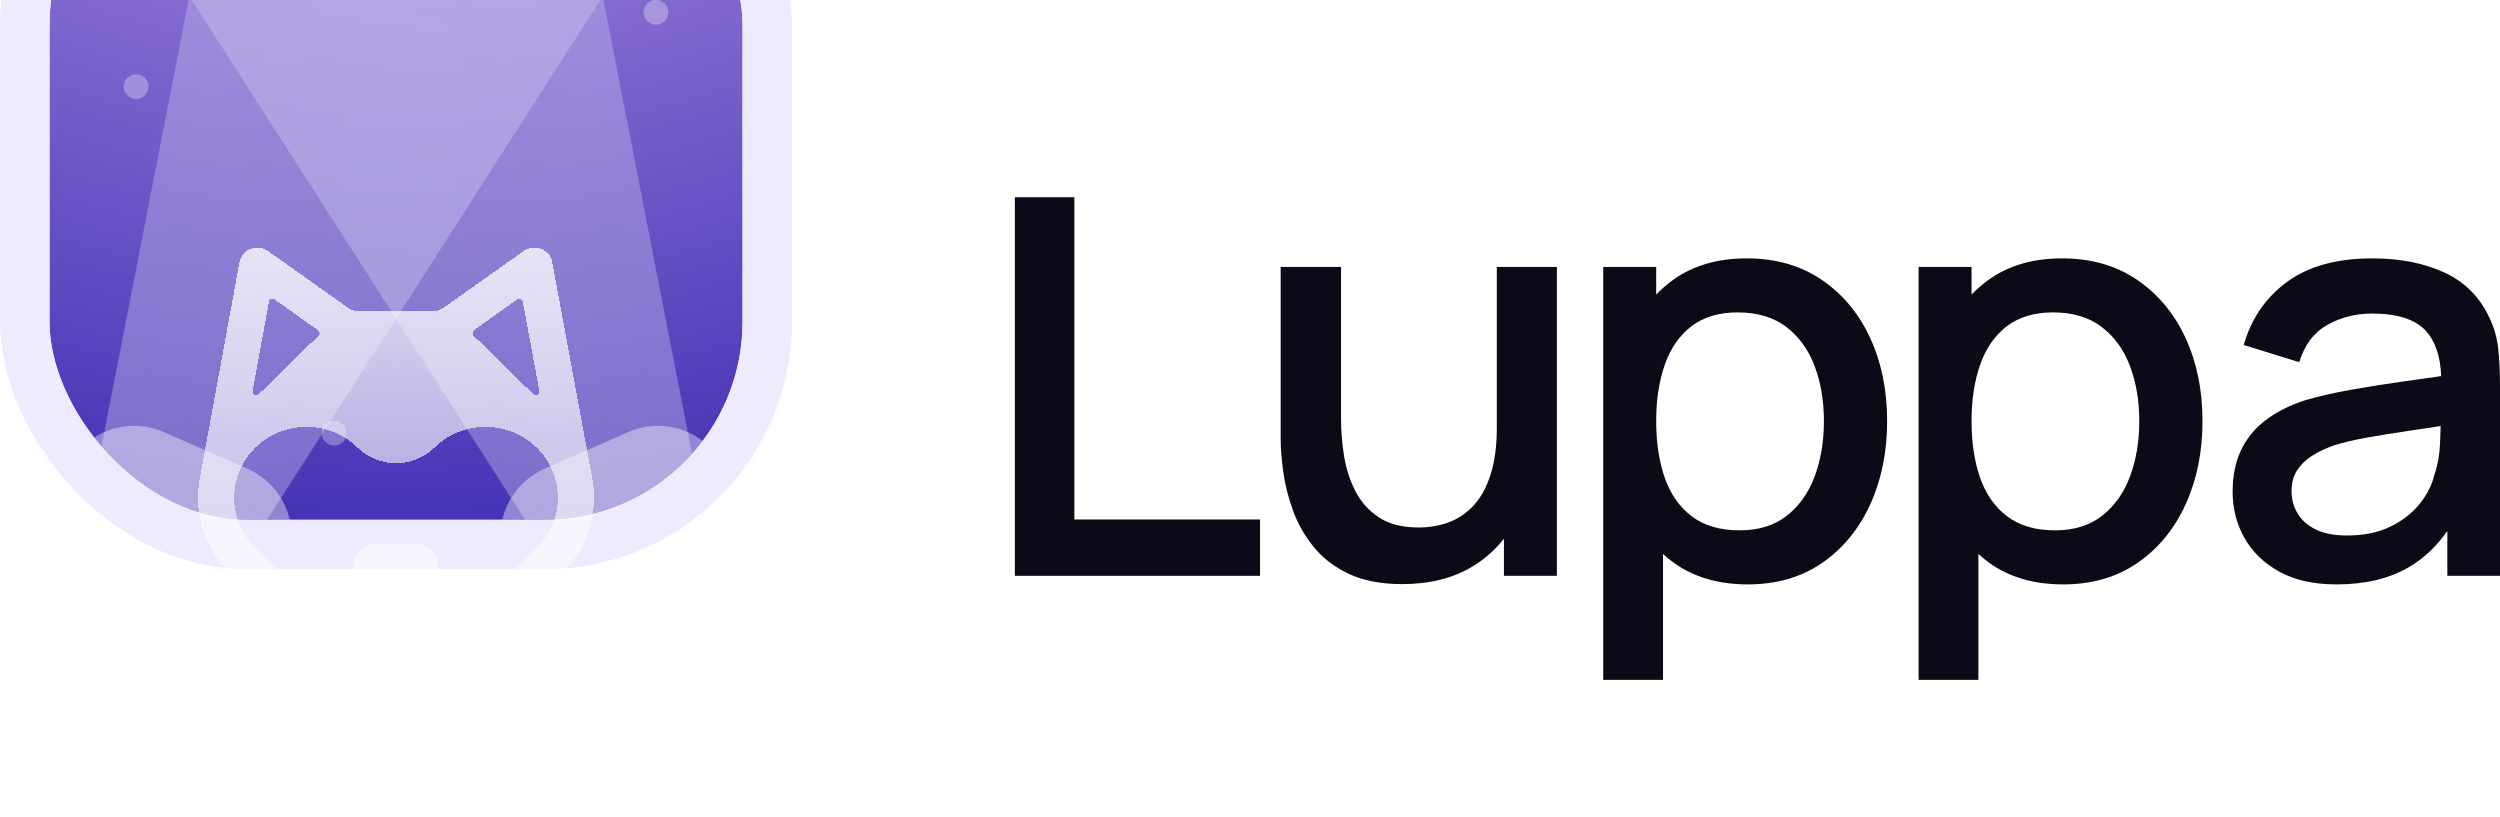
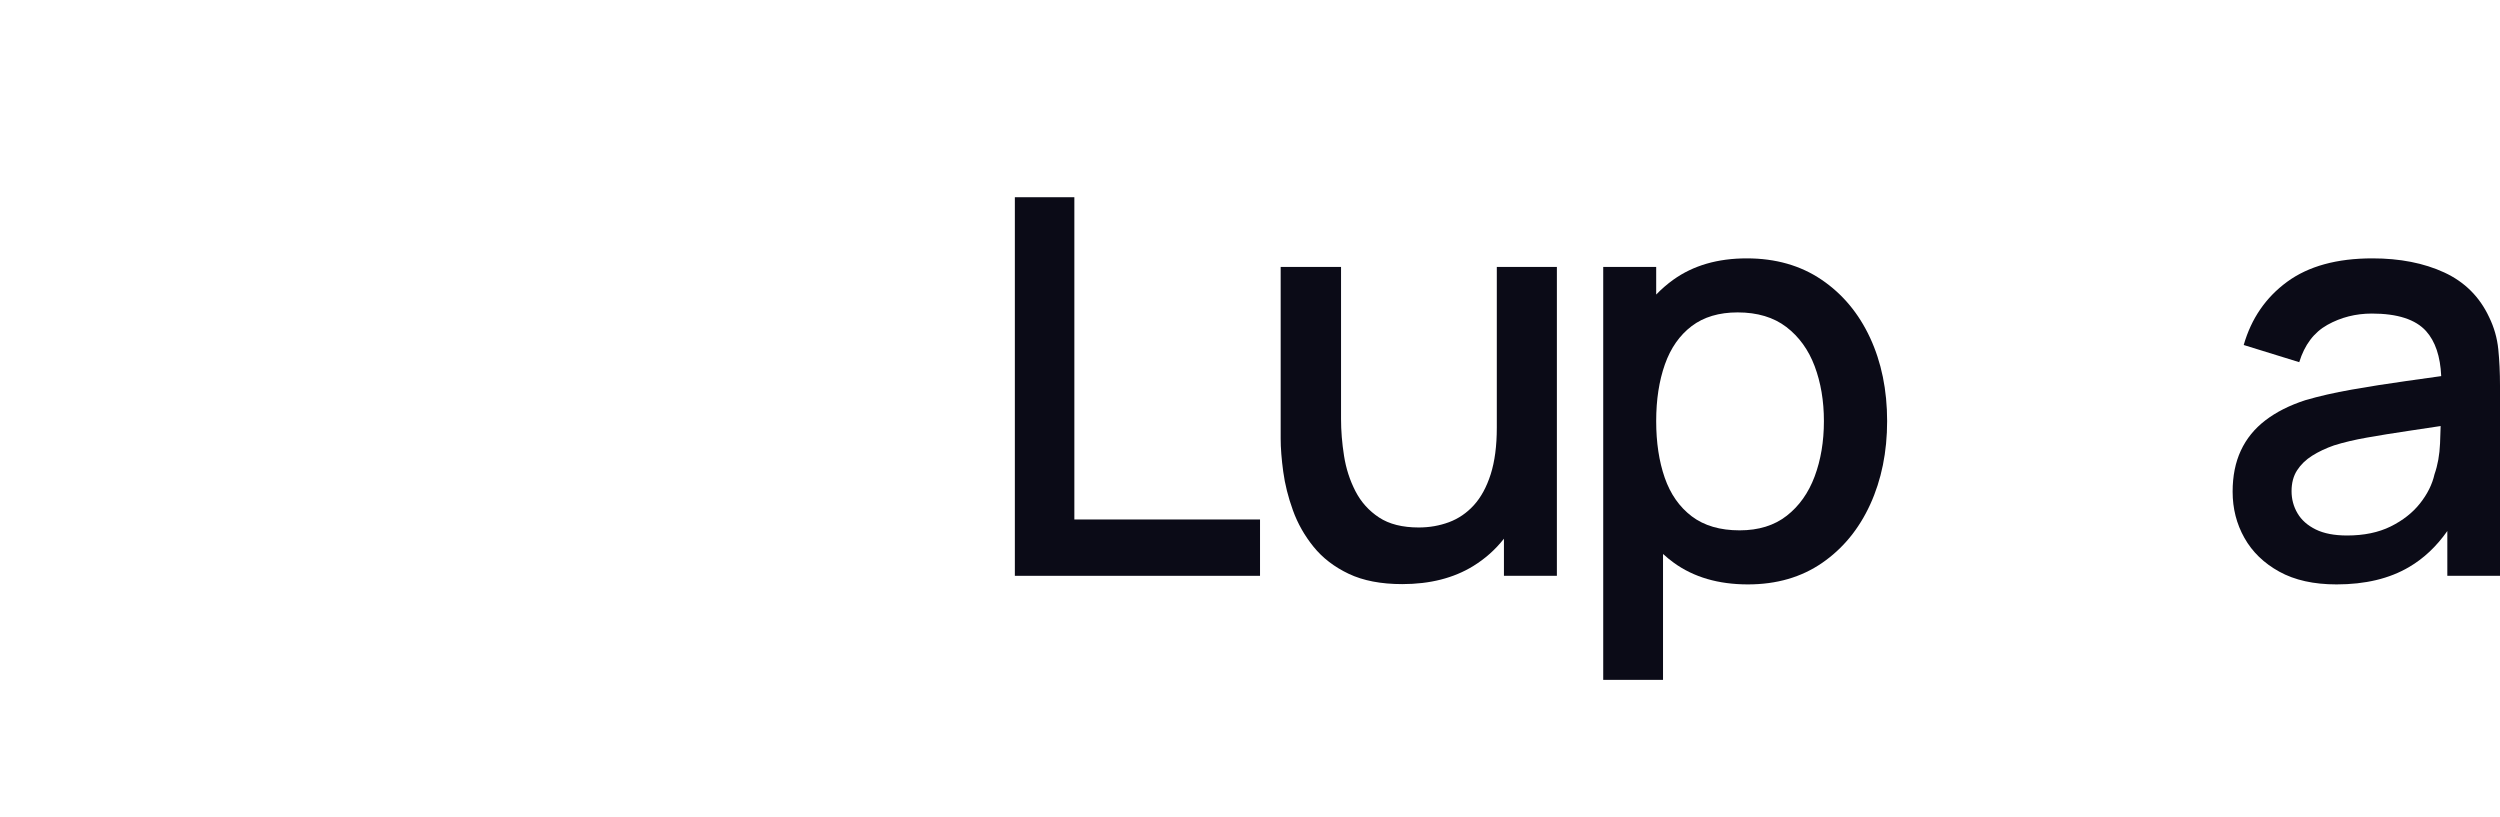
<svg xmlns="http://www.w3.org/2000/svg" width="101" height="33" viewBox="0 0 101 33" fill="none">
  <path d="M43.404 7.968H41V23.263H50.905V20.987H43.404V7.968Z" fill="#0B0B17" />
  <path d="M60.471 17.278C60.471 18.017 60.388 18.645 60.224 19.161C60.059 19.677 59.832 20.093 59.545 20.409C59.257 20.725 58.922 20.954 58.538 21.097C58.154 21.239 57.748 21.31 57.319 21.31C56.659 21.31 56.124 21.176 55.714 20.906C55.303 20.636 54.985 20.282 54.759 19.843C54.533 19.404 54.379 18.928 54.299 18.416C54.218 17.904 54.178 17.405 54.178 16.92V10.784H51.739V17.717C51.739 18.102 51.774 18.549 51.843 19.057C51.912 19.566 52.042 20.086 52.234 20.617C52.425 21.148 52.704 21.64 53.068 22.09C53.432 22.541 53.906 22.905 54.489 23.182C55.072 23.459 55.793 23.598 56.651 23.598C57.771 23.598 58.726 23.355 59.516 22.87C59.999 22.573 60.413 22.204 60.759 21.764V23.263H62.898V10.784H60.471V17.278L60.471 17.278Z" fill="#0B0B17" />
  <path d="M73.588 11.298C72.741 10.725 71.734 10.438 70.569 10.438C69.395 10.438 68.408 10.725 67.606 11.298C67.355 11.478 67.123 11.679 66.91 11.9V10.784H64.77V27.466H67.186V22.38C67.326 22.506 67.47 22.626 67.624 22.737C68.429 23.319 69.426 23.61 70.615 23.61C71.773 23.61 72.772 23.321 73.612 22.743C74.451 22.165 75.099 21.378 75.556 20.38C76.012 19.383 76.24 18.26 76.24 17.012C76.24 15.757 76.01 14.634 75.55 13.644C75.09 12.654 74.436 11.872 73.588 11.298ZM73.312 19.248C73.063 19.914 72.687 20.444 72.185 20.836C71.683 21.229 71.048 21.426 70.281 21.426C69.491 21.426 68.847 21.237 68.348 20.86C67.85 20.482 67.485 19.962 67.255 19.3C67.025 18.637 66.91 17.875 66.91 17.012C66.91 16.149 67.027 15.387 67.261 14.724C67.495 14.062 67.855 13.546 68.342 13.176C68.829 12.806 69.449 12.621 70.2 12.621C70.998 12.621 71.654 12.818 72.168 13.21C72.681 13.603 73.063 14.131 73.312 14.793C73.561 15.456 73.686 16.196 73.686 17.012C73.686 17.836 73.561 18.582 73.312 19.248V19.248Z" fill="#0B0B17" />
-   <path d="M86.329 11.298C85.482 10.725 84.475 10.438 83.309 10.438C82.136 10.438 81.148 10.725 80.347 11.298C80.096 11.478 79.864 11.679 79.651 11.9V10.784H77.511V27.466H79.927V22.38C80.066 22.506 80.211 22.626 80.364 22.737C81.169 23.319 82.166 23.61 83.355 23.61C84.513 23.61 85.512 23.321 86.352 22.743C87.192 22.165 87.84 21.378 88.297 20.38C88.753 19.383 88.981 18.26 88.981 17.012C88.981 15.757 88.751 14.634 88.291 13.644C87.831 12.654 87.177 11.872 86.329 11.298ZM86.053 19.248C85.804 19.914 85.428 20.444 84.926 20.836C84.423 21.229 83.789 21.426 83.022 21.426C82.232 21.426 81.588 21.237 81.089 20.86C80.59 20.482 80.226 19.962 79.996 19.3C79.766 18.637 79.651 17.875 79.651 17.012C79.651 16.149 79.768 15.387 80.002 14.724C80.236 14.062 80.596 13.546 81.083 13.176C81.57 12.806 82.189 12.621 82.941 12.621C83.739 12.621 84.394 12.818 84.909 13.21C85.422 13.603 85.804 14.131 86.053 14.793C86.302 15.456 86.427 16.196 86.427 17.012C86.427 17.836 86.302 18.582 86.053 19.248V19.248Z" fill="#0B0B17" />
  <path d="M100.931 14.112C100.885 13.657 100.762 13.226 100.563 12.818C100.179 11.994 99.575 11.391 98.751 11.009C97.926 10.628 96.958 10.438 95.846 10.438C94.412 10.438 93.263 10.753 92.4 11.385C91.538 12.017 90.953 12.868 90.646 13.938L92.889 14.632C93.104 13.931 93.484 13.428 94.028 13.124C94.573 12.82 95.171 12.668 95.823 12.668C96.858 12.668 97.589 12.904 98.015 13.378C98.386 13.792 98.59 14.398 98.625 15.195C98.155 15.262 97.684 15.328 97.209 15.394C96.439 15.502 95.704 15.618 95.006 15.741C94.308 15.864 93.683 16.007 93.131 16.169C92.494 16.376 91.957 16.648 91.52 16.983C91.083 17.318 90.753 17.724 90.531 18.202C90.308 18.68 90.198 19.234 90.198 19.866C90.198 20.544 90.356 21.166 90.675 21.732C90.993 22.298 91.463 22.753 92.084 23.095C92.705 23.438 93.476 23.61 94.397 23.61C95.555 23.61 96.531 23.377 97.324 22.91C97.919 22.562 98.434 22.076 98.872 21.453V23.263H101V15.579C101 15.055 100.977 14.566 100.931 14.112L100.931 14.112ZM98.354 19.161C98.262 19.57 98.066 19.962 97.767 20.34C97.468 20.717 97.073 21.027 96.582 21.27C96.091 21.512 95.505 21.634 94.822 21.634C94.308 21.634 93.886 21.553 93.557 21.391C93.227 21.229 92.981 21.012 92.82 20.738C92.659 20.465 92.579 20.166 92.579 19.843C92.579 19.512 92.654 19.23 92.803 19C92.953 18.768 93.156 18.572 93.413 18.41C93.67 18.248 93.963 18.11 94.293 17.994C94.684 17.871 95.131 17.765 95.633 17.677C96.135 17.588 96.698 17.497 97.319 17.405C97.718 17.346 98.146 17.281 98.602 17.212C98.597 17.416 98.589 17.649 98.578 17.913C98.559 18.376 98.484 18.791 98.354 19.161L98.354 19.161Z" fill="#0B0B17" />
  <g filter="url(#filter0_ii_4634_6226)">
    <g clip-path="url(#clip0_4634_6226)">
      <rect x="2" y="2" width="28" height="28" rx="8" fill="url(#paint0_radial_4634_6226)" />
      <g filter="url(#filter1_f_4634_6226)">
        <path d="M4 3.156L23.756 33.968L28.853 31.924L21.842 -4L4 3.156Z" fill="url(#paint1_linear_4634_6226)" fill-opacity="0.3" />
      </g>
      <g filter="url(#filter2_f_4634_6226)">
-         <path d="M20.466 31.884C19.801 30.366 20.493 28.597 22.01 27.932L25.378 26.458C26.895 25.793 28.664 26.485 29.329 28.003L29.684 28.812L20.82 32.694L20.466 31.884Z" fill="white" fill-opacity="0.4" />
-       </g>
+         </g>
      <g filter="url(#filter3_f_4634_6226)">
-         <path d="M28 3.156L8.244 33.968L3.147 31.924L10.158 -4L28 3.156Z" fill="url(#paint2_linear_4634_6226)" fill-opacity="0.3" />
-       </g>
+         </g>
      <g filter="url(#filter4_f_4634_6226)">
        <path d="M11.534 31.884C12.199 30.366 11.507 28.597 9.99 27.932L6.622 26.458C5.105 25.793 3.336 26.485 2.671 28.003L2.316 28.812L11.18 32.694L11.534 31.884Z" fill="white" fill-opacity="0.4" />
      </g>
      <g filter="url(#filter5_f_4634_6226)">
        <circle cx="26.5" cy="9.5" r="0.5" fill="white" fill-opacity="0.3" />
      </g>
      <g filter="url(#filter6_f_4634_6226)">
        <circle cx="5.5" cy="12.5" r="0.5" fill="white" fill-opacity="0.3" />
      </g>
      <g filter="url(#filter7_f_4634_6226)">
        <circle cx="13.5" cy="26.5" r="0.5" fill="white" fill-opacity="0.3" />
      </g>
    </g>
-     <rect x="1" y="1" width="30" height="30" rx="9" stroke="#EEEBFF" stroke-width="2" />
  </g>
  <g filter="url(#filter8_di_4634_6226)">
    <path fill-rule="evenodd" clip-rule="evenodd" d="M23.923 15.304L23.923 15.304C24.184 16.654 23.783 18.104 22.718 19.147L19.012 22.778C18.207 23.566 17.138 24 16 24C14.862 24 13.793 23.566 12.988 22.778L9.282 19.147C8.217 18.104 7.816 16.654 8.077 15.304L8.077 15.304L9.674 6.591C9.769 6.072 10.386 5.829 10.822 6.138L14.071 8.44C14.195 8.528 14.345 8.575 14.499 8.575L17.484 8.574C17.638 8.574 17.787 8.526 17.912 8.438C18.635 7.926 21.163 6.136 21.163 6.136C21.599 5.828 22.214 6.07 22.31 6.589L23.923 15.304ZM21.788 11.793L21.121 8.188C21.102 8.084 20.978 8.035 20.891 8.098L19.15 9.343C19.077 9.395 19.069 9.498 19.132 9.56L21.541 11.919C21.642 12.019 21.814 11.931 21.788 11.793ZM11.095 8.099C11.008 8.037 10.885 8.086 10.866 8.19L10.204 11.801C10.179 11.939 10.35 12.026 10.451 11.927L12.867 9.561C12.931 9.498 12.923 9.395 12.85 9.344C12.488 9.086 11.509 8.392 11.095 8.099ZM17.978 21.765L21.685 18.134H21.684C22.824 17.018 22.824 15.201 21.684 14.085C21.132 13.544 20.398 13.246 19.617 13.246C18.837 13.246 18.103 13.544 17.55 14.085C17.136 14.49 16.586 14.714 16 14.714C15.414 14.714 14.864 14.49 14.449 14.085C13.897 13.544 13.163 13.246 12.382 13.246C11.602 13.246 10.867 13.544 10.315 14.085C9.176 15.201 9.176 17.018 10.315 18.134L14.022 21.765C14.55 22.283 15.253 22.568 16 22.568C16.747 22.568 17.45 22.283 17.978 21.765ZM15.164 17.982H16.836C17.196 17.982 17.515 18.199 17.647 18.535C17.78 18.872 17.696 19.249 17.434 19.497L16.599 20.288C16.436 20.441 16.223 20.526 16 20.526C15.777 20.526 15.564 20.441 15.401 20.288L14.566 19.497C14.304 19.249 14.22 18.872 14.353 18.535C14.486 18.199 14.804 17.982 15.164 17.982Z" fill="url(#paint3_linear_4634_6226)" shape-rendering="crispEdges" />
  </g>
  <defs>
    <filter id="filter0_ii_4634_6226" x="0" y="-6" width="32" height="38" filterUnits="userSpaceOnUse" color-interpolation-filters="sRGB">
      <feFlood flood-opacity="0" result="BackgroundImageFix" />
      <feBlend mode="normal" in="SourceGraphic" in2="BackgroundImageFix" result="shape" />
      <feColorMatrix in="SourceAlpha" type="matrix" values="0 0 0 0 0 0 0 0 0 0 0 0 0 0 0 0 0 0 127 0" result="hardAlpha" />
      <feOffset dy="-6" />
      <feGaussianBlur stdDeviation="3" />
      <feComposite in2="hardAlpha" operator="arithmetic" k2="-1" k3="1" />
      <feColorMatrix type="matrix" values="0 0 0 0 1 0 0 0 0 1 0 0 0 0 1 0 0 0 0.7 0" />
      <feBlend mode="normal" in2="shape" result="effect1_innerShadow_4634_6226" />
      <feColorMatrix in="SourceAlpha" type="matrix" values="0 0 0 0 0 0 0 0 0 0 0 0 0 0 0 0 0 0 127 0" result="hardAlpha" />
      <feOffset dy="-3" />
      <feGaussianBlur stdDeviation="1" />
      <feComposite in2="hardAlpha" operator="arithmetic" k2="-1" k3="1" />
      <feColorMatrix type="matrix" values="0 0 0 0 0.427 0 0 0 0 0.341 0 0 0 0 0.78 0 0 0 1 0" />
      <feBlend mode="normal" in2="effect1_innerShadow_4634_6226" result="effect2_innerShadow_4634_6226" />
    </filter>
    <filter id="filter1_f_4634_6226" x="0" y="-8" width="32.853" height="45.968" filterUnits="userSpaceOnUse" color-interpolation-filters="sRGB">
      <feFlood flood-opacity="0" result="BackgroundImageFix" />
      <feBlend mode="normal" in="SourceGraphic" in2="BackgroundImageFix" result="shape" />
      <feGaussianBlur stdDeviation="2" result="effect1_foregroundBlur_4634_6226" />
    </filter>
    <filter id="filter2_f_4634_6226" x="19.213" y="25.205" width="11.471" height="8.488" filterUnits="userSpaceOnUse" color-interpolation-filters="sRGB">
      <feFlood flood-opacity="0" result="BackgroundImageFix" />
      <feBlend mode="normal" in="SourceGraphic" in2="BackgroundImageFix" result="shape" />
      <feGaussianBlur stdDeviation="0.5" result="effect1_foregroundBlur_4634_6226" />
    </filter>
    <filter id="filter3_f_4634_6226" x="-0.853" y="-8" width="32.853" height="45.968" filterUnits="userSpaceOnUse" color-interpolation-filters="sRGB">
      <feFlood flood-opacity="0" result="BackgroundImageFix" />
      <feBlend mode="normal" in="SourceGraphic" in2="BackgroundImageFix" result="shape" />
      <feGaussianBlur stdDeviation="2" result="effect1_foregroundBlur_4634_6226" />
    </filter>
    <filter id="filter4_f_4634_6226" x="1.316" y="25.205" width="11.471" height="8.488" filterUnits="userSpaceOnUse" color-interpolation-filters="sRGB">
      <feFlood flood-opacity="0" result="BackgroundImageFix" />
      <feBlend mode="normal" in="SourceGraphic" in2="BackgroundImageFix" result="shape" />
      <feGaussianBlur stdDeviation="0.5" result="effect1_foregroundBlur_4634_6226" />
    </filter>
    <filter id="filter5_f_4634_6226" x="25.6" y="8.6" width="1.8" height="1.8" filterUnits="userSpaceOnUse" color-interpolation-filters="sRGB">
      <feFlood flood-opacity="0" result="BackgroundImageFix" />
      <feBlend mode="normal" in="SourceGraphic" in2="BackgroundImageFix" result="shape" />
      <feGaussianBlur stdDeviation="0.2" result="effect1_foregroundBlur_4634_6226" />
    </filter>
    <filter id="filter6_f_4634_6226" x="4.6" y="11.6" width="1.8" height="1.8" filterUnits="userSpaceOnUse" color-interpolation-filters="sRGB">
      <feFlood flood-opacity="0" result="BackgroundImageFix" />
      <feBlend mode="normal" in="SourceGraphic" in2="BackgroundImageFix" result="shape" />
      <feGaussianBlur stdDeviation="0.2" result="effect1_foregroundBlur_4634_6226" />
    </filter>
    <filter id="filter7_f_4634_6226" x="12.6" y="25.6" width="1.8" height="1.8" filterUnits="userSpaceOnUse" color-interpolation-filters="sRGB">
      <feFlood flood-opacity="0" result="BackgroundImageFix" />
      <feBlend mode="normal" in="SourceGraphic" in2="BackgroundImageFix" result="shape" />
      <feGaussianBlur stdDeviation="0.2" result="effect1_foregroundBlur_4634_6226" />
    </filter>
    <filter id="filter8_di_4634_6226" x="2" y="3" width="28" height="30" filterUnits="userSpaceOnUse" color-interpolation-filters="sRGB">
      <feFlood flood-opacity="0" result="BackgroundImageFix" />
      <feColorMatrix in="SourceAlpha" type="matrix" values="0 0 0 0 0 0 0 0 0 0 0 0 0 0 0 0 0 0 127 0" result="hardAlpha" />
      <feOffset dy="3" />
      <feGaussianBlur stdDeviation="3" />
      <feComposite in2="hardAlpha" operator="out" />
      <feColorMatrix type="matrix" values="0 0 0 0 0.204 0 0 0 0 0.161 0 0 0 0 0.394 0 0 0 0.5 0" />
      <feBlend mode="normal" in2="BackgroundImageFix" result="effect1_dropShadow_4634_6226" />
      <feBlend mode="normal" in="SourceGraphic" in2="effect1_dropShadow_4634_6226" result="shape" />
      <feColorMatrix in="SourceAlpha" type="matrix" values="0 0 0 0 0 0 0 0 0 0 0 0 0 0 0 0 0 0 127 0" result="hardAlpha" />
      <feOffset dy="1" />
      <feGaussianBlur stdDeviation="0.5" />
      <feComposite in2="hardAlpha" operator="arithmetic" k2="-1" k3="1" />
      <feColorMatrix type="matrix" values="0 0 0 0 1 0 0 0 0 1 0 0 0 0 1 0 0 0 1 0" />
      <feBlend mode="normal" in2="shape" result="effect2_innerShadow_4634_6226" />
    </filter>
    <radialGradient id="paint0_radial_4634_6226" cx="0" cy="0" r="1" gradientUnits="userSpaceOnUse" gradientTransform="translate(16 -25.611) rotate(90) scale(55.611)">
      <stop stop-color="#F3CDFF" />
      <stop offset="1" stop-color="#4634B7" />
    </radialGradient>
    <linearGradient id="paint1_linear_4634_6226" x1="12.921" y1="-0.422" x2="26.305" y2="32.946" gradientUnits="userSpaceOnUse">
      <stop stop-color="white" stop-opacity="0.6" />
      <stop offset="1" stop-color="white" />
    </linearGradient>
    <linearGradient id="paint2_linear_4634_6226" x1="19.079" y1="-0.422" x2="5.696" y2="32.946" gradientUnits="userSpaceOnUse">
      <stop stop-color="white" stop-opacity="0.6" />
      <stop offset="1" stop-color="white" />
    </linearGradient>
    <linearGradient id="paint3_linear_4634_6226" x1="16.19" y1="5.455" x2="16.19" y2="24.5" gradientUnits="userSpaceOnUse">
      <stop stop-color="white" stop-opacity="0.8" />
      <stop offset="1" stop-color="white" stop-opacity="0.4" />
    </linearGradient>
    <clipPath id="clip0_4634_6226">
-       <rect x="2" y="2" width="28" height="28" rx="8" fill="white" />
-     </clipPath>
+       </clipPath>
  </defs>
</svg>